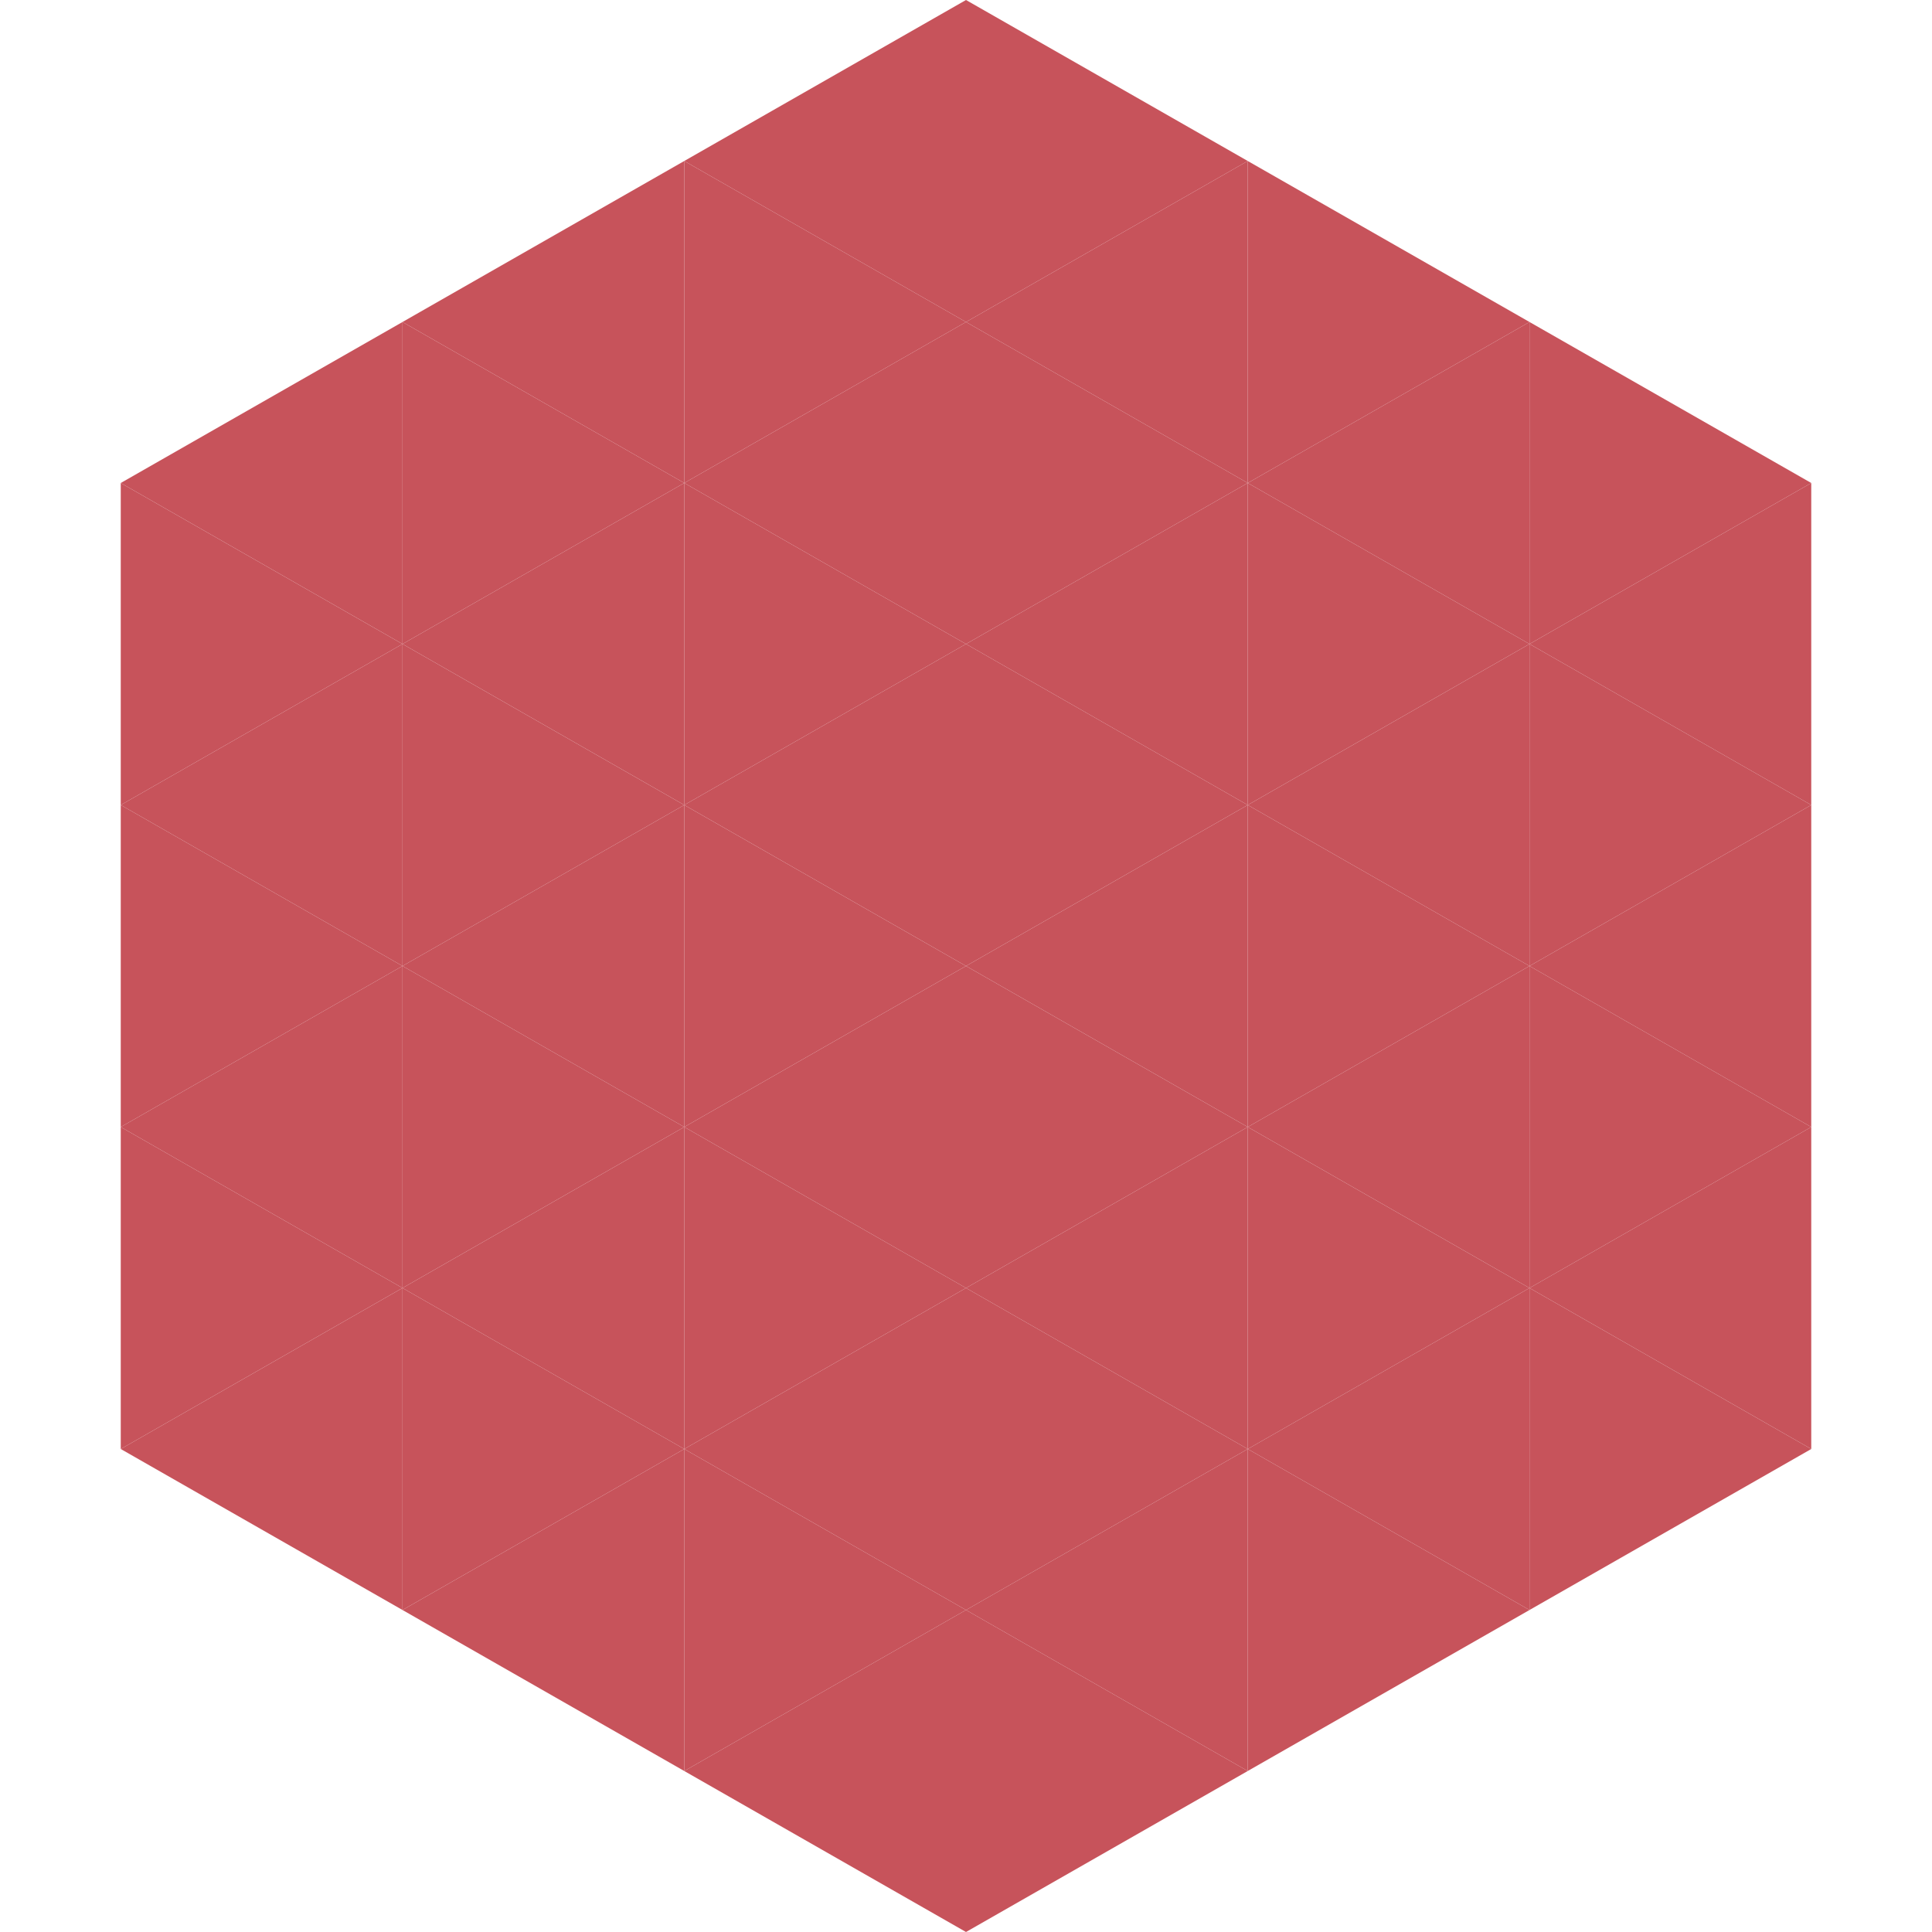
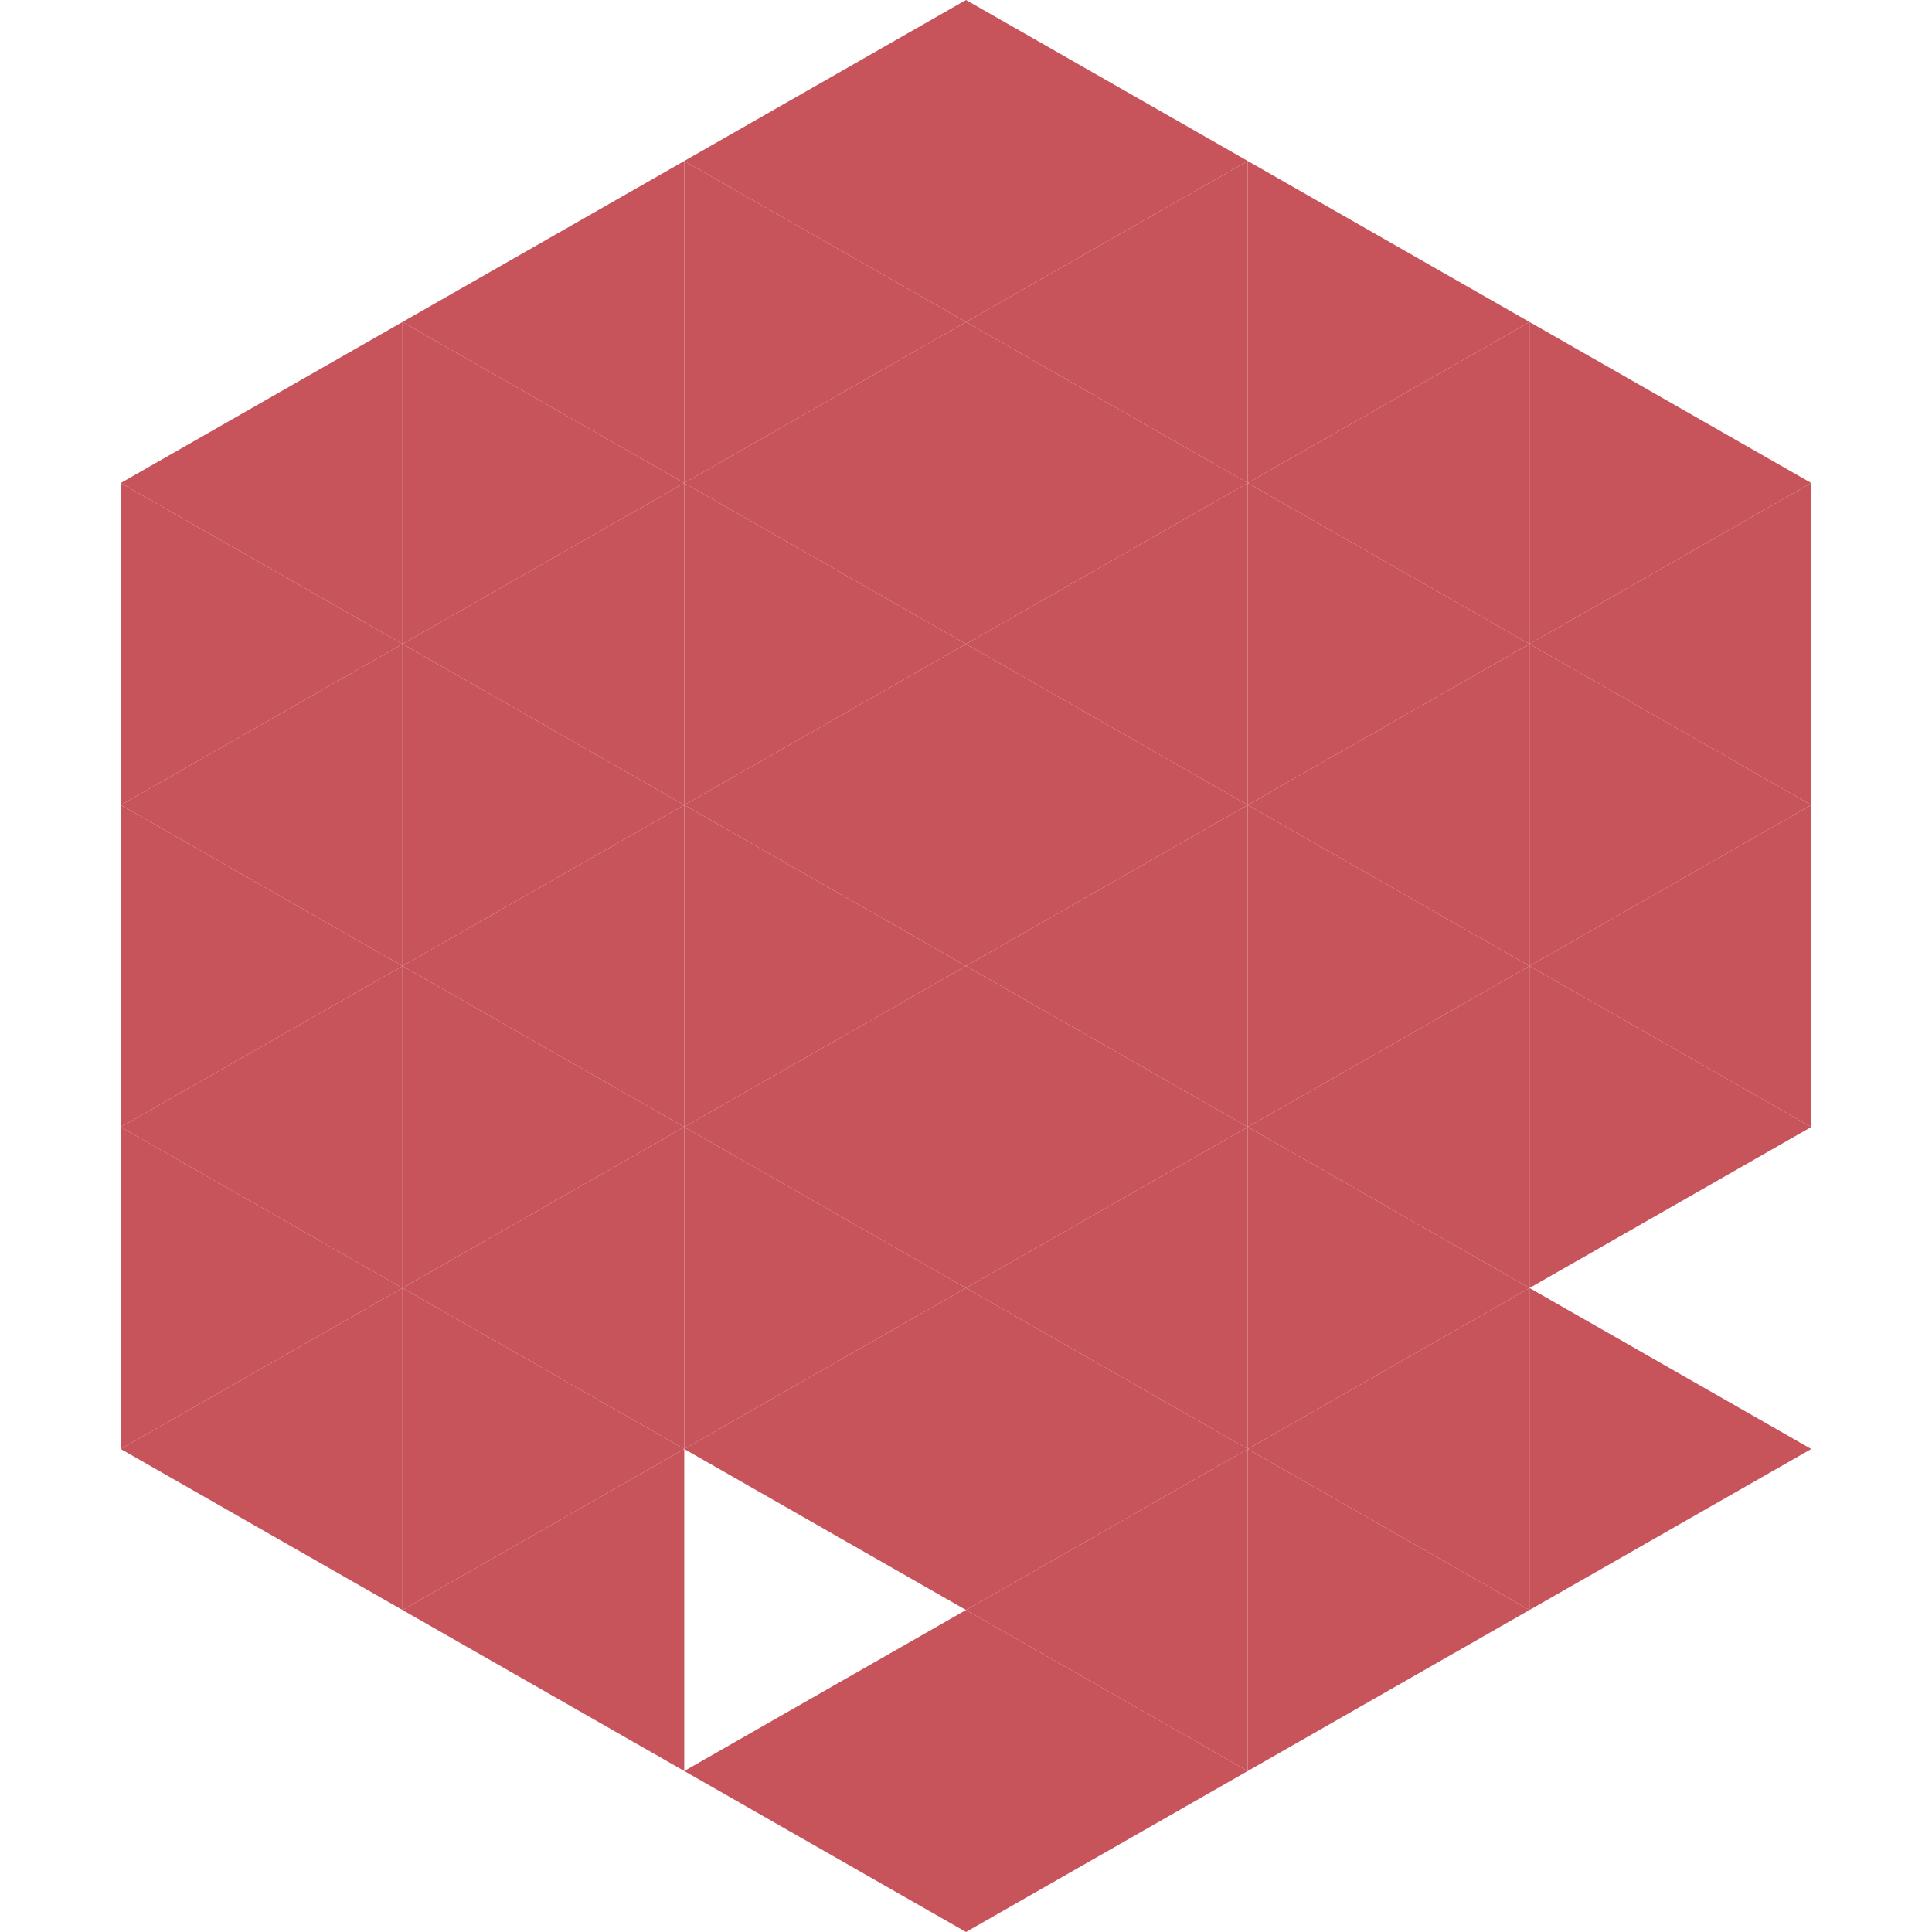
<svg xmlns="http://www.w3.org/2000/svg" width="240" height="240">
  <polygon points="50,40 15,60 50,80" style="fill:rgb(199,83,91)" />
  <polygon points="190,40 225,60 190,80" style="fill:rgb(199,83,91)" />
  <polygon points="15,60 50,80 15,100" style="fill:rgb(199,83,91)" />
  <polygon points="225,60 190,80 225,100" style="fill:rgb(199,83,91)" />
  <polygon points="50,80 15,100 50,120" style="fill:rgb(199,83,91)" />
  <polygon points="190,80 225,100 190,120" style="fill:rgb(199,83,91)" />
  <polygon points="15,100 50,120 15,140" style="fill:rgb(199,83,91)" />
  <polygon points="225,100 190,120 225,140" style="fill:rgb(199,83,91)" />
  <polygon points="50,120 15,140 50,160" style="fill:rgb(199,83,91)" />
  <polygon points="190,120 225,140 190,160" style="fill:rgb(199,83,91)" />
  <polygon points="15,140 50,160 15,180" style="fill:rgb(199,83,91)" />
-   <polygon points="225,140 190,160 225,180" style="fill:rgb(199,83,91)" />
  <polygon points="50,160 15,180 50,200" style="fill:rgb(199,83,91)" />
  <polygon points="190,160 225,180 190,200" style="fill:rgb(199,83,91)" />
  <polygon points="15,180 50,200 15,220" style="fill:rgb(255,255,255); fill-opacity:0" />
  <polygon points="225,180 190,200 225,220" style="fill:rgb(255,255,255); fill-opacity:0" />
  <polygon points="50,0 85,20 50,40" style="fill:rgb(255,255,255); fill-opacity:0" />
  <polygon points="190,0 155,20 190,40" style="fill:rgb(255,255,255); fill-opacity:0" />
  <polygon points="85,20 50,40 85,60" style="fill:rgb(199,83,91)" />
  <polygon points="155,20 190,40 155,60" style="fill:rgb(199,83,91)" />
  <polygon points="50,40 85,60 50,80" style="fill:rgb(199,83,91)" />
  <polygon points="190,40 155,60 190,80" style="fill:rgb(199,83,91)" />
  <polygon points="85,60 50,80 85,100" style="fill:rgb(199,83,91)" />
  <polygon points="155,60 190,80 155,100" style="fill:rgb(199,83,91)" />
  <polygon points="50,80 85,100 50,120" style="fill:rgb(199,83,91)" />
  <polygon points="190,80 155,100 190,120" style="fill:rgb(199,83,91)" />
  <polygon points="85,100 50,120 85,140" style="fill:rgb(199,83,91)" />
  <polygon points="155,100 190,120 155,140" style="fill:rgb(199,83,91)" />
  <polygon points="50,120 85,140 50,160" style="fill:rgb(199,83,91)" />
  <polygon points="190,120 155,140 190,160" style="fill:rgb(199,83,91)" />
  <polygon points="85,140 50,160 85,180" style="fill:rgb(199,83,91)" />
  <polygon points="155,140 190,160 155,180" style="fill:rgb(199,83,91)" />
  <polygon points="50,160 85,180 50,200" style="fill:rgb(199,83,91)" />
  <polygon points="190,160 155,180 190,200" style="fill:rgb(199,83,91)" />
  <polygon points="85,180 50,200 85,220" style="fill:rgb(199,83,91)" />
  <polygon points="155,180 190,200 155,220" style="fill:rgb(199,83,91)" />
  <polygon points="120,0 85,20 120,40" style="fill:rgb(199,83,91)" />
  <polygon points="120,0 155,20 120,40" style="fill:rgb(199,83,91)" />
  <polygon points="85,20 120,40 85,60" style="fill:rgb(199,83,91)" />
  <polygon points="155,20 120,40 155,60" style="fill:rgb(199,83,91)" />
  <polygon points="120,40 85,60 120,80" style="fill:rgb(199,83,91)" />
  <polygon points="120,40 155,60 120,80" style="fill:rgb(199,83,91)" />
  <polygon points="85,60 120,80 85,100" style="fill:rgb(199,83,91)" />
  <polygon points="155,60 120,80 155,100" style="fill:rgb(199,83,91)" />
  <polygon points="120,80 85,100 120,120" style="fill:rgb(199,83,91)" />
  <polygon points="120,80 155,100 120,120" style="fill:rgb(199,83,91)" />
  <polygon points="85,100 120,120 85,140" style="fill:rgb(199,83,91)" />
  <polygon points="155,100 120,120 155,140" style="fill:rgb(199,83,91)" />
  <polygon points="120,120 85,140 120,160" style="fill:rgb(199,83,91)" />
  <polygon points="120,120 155,140 120,160" style="fill:rgb(199,83,91)" />
  <polygon points="85,140 120,160 85,180" style="fill:rgb(199,83,91)" />
  <polygon points="155,140 120,160 155,180" style="fill:rgb(199,83,91)" />
  <polygon points="120,160 85,180 120,200" style="fill:rgb(199,83,91)" />
  <polygon points="120,160 155,180 120,200" style="fill:rgb(199,83,91)" />
-   <polygon points="85,180 120,200 85,220" style="fill:rgb(199,83,91)" />
  <polygon points="155,180 120,200 155,220" style="fill:rgb(199,83,91)" />
  <polygon points="120,200 85,220 120,240" style="fill:rgb(199,83,91)" />
  <polygon points="120,200 155,220 120,240" style="fill:rgb(199,83,91)" />
  <polygon points="85,220 120,240 85,260" style="fill:rgb(255,255,255); fill-opacity:0" />
  <polygon points="155,220 120,240 155,260" style="fill:rgb(255,255,255); fill-opacity:0" />
</svg>